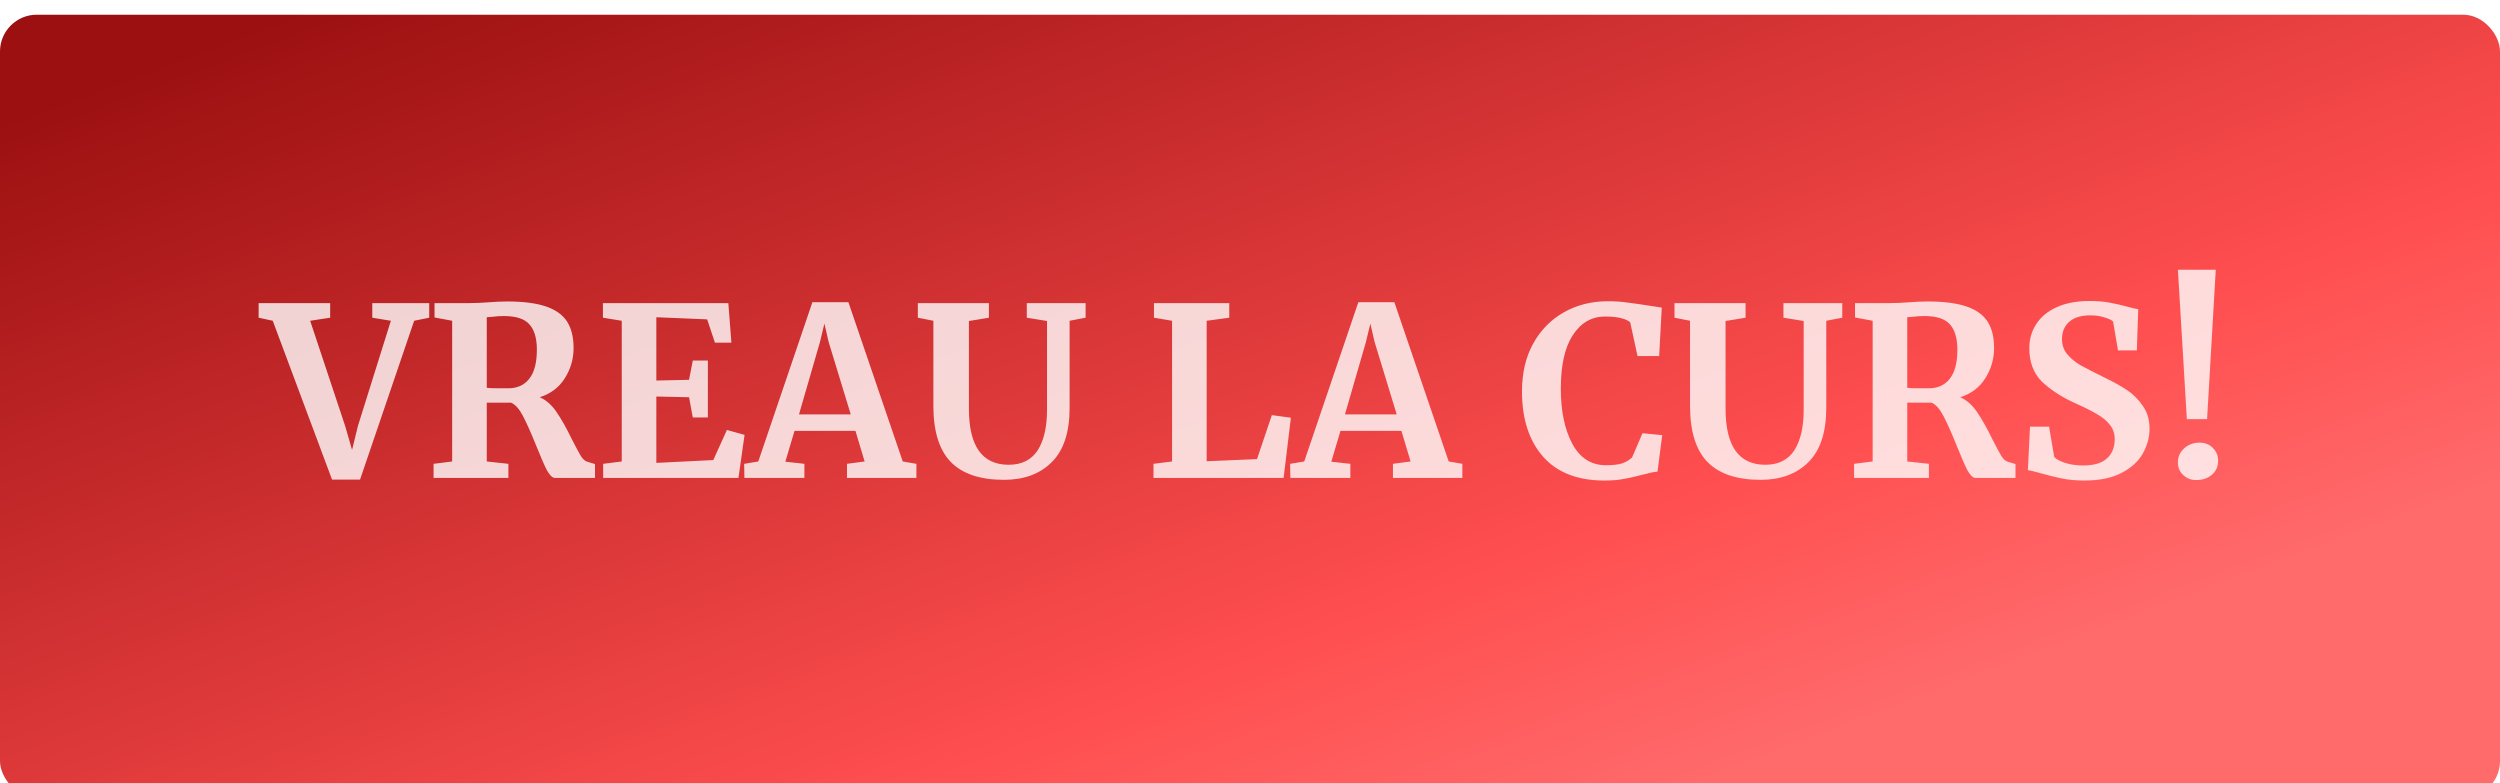
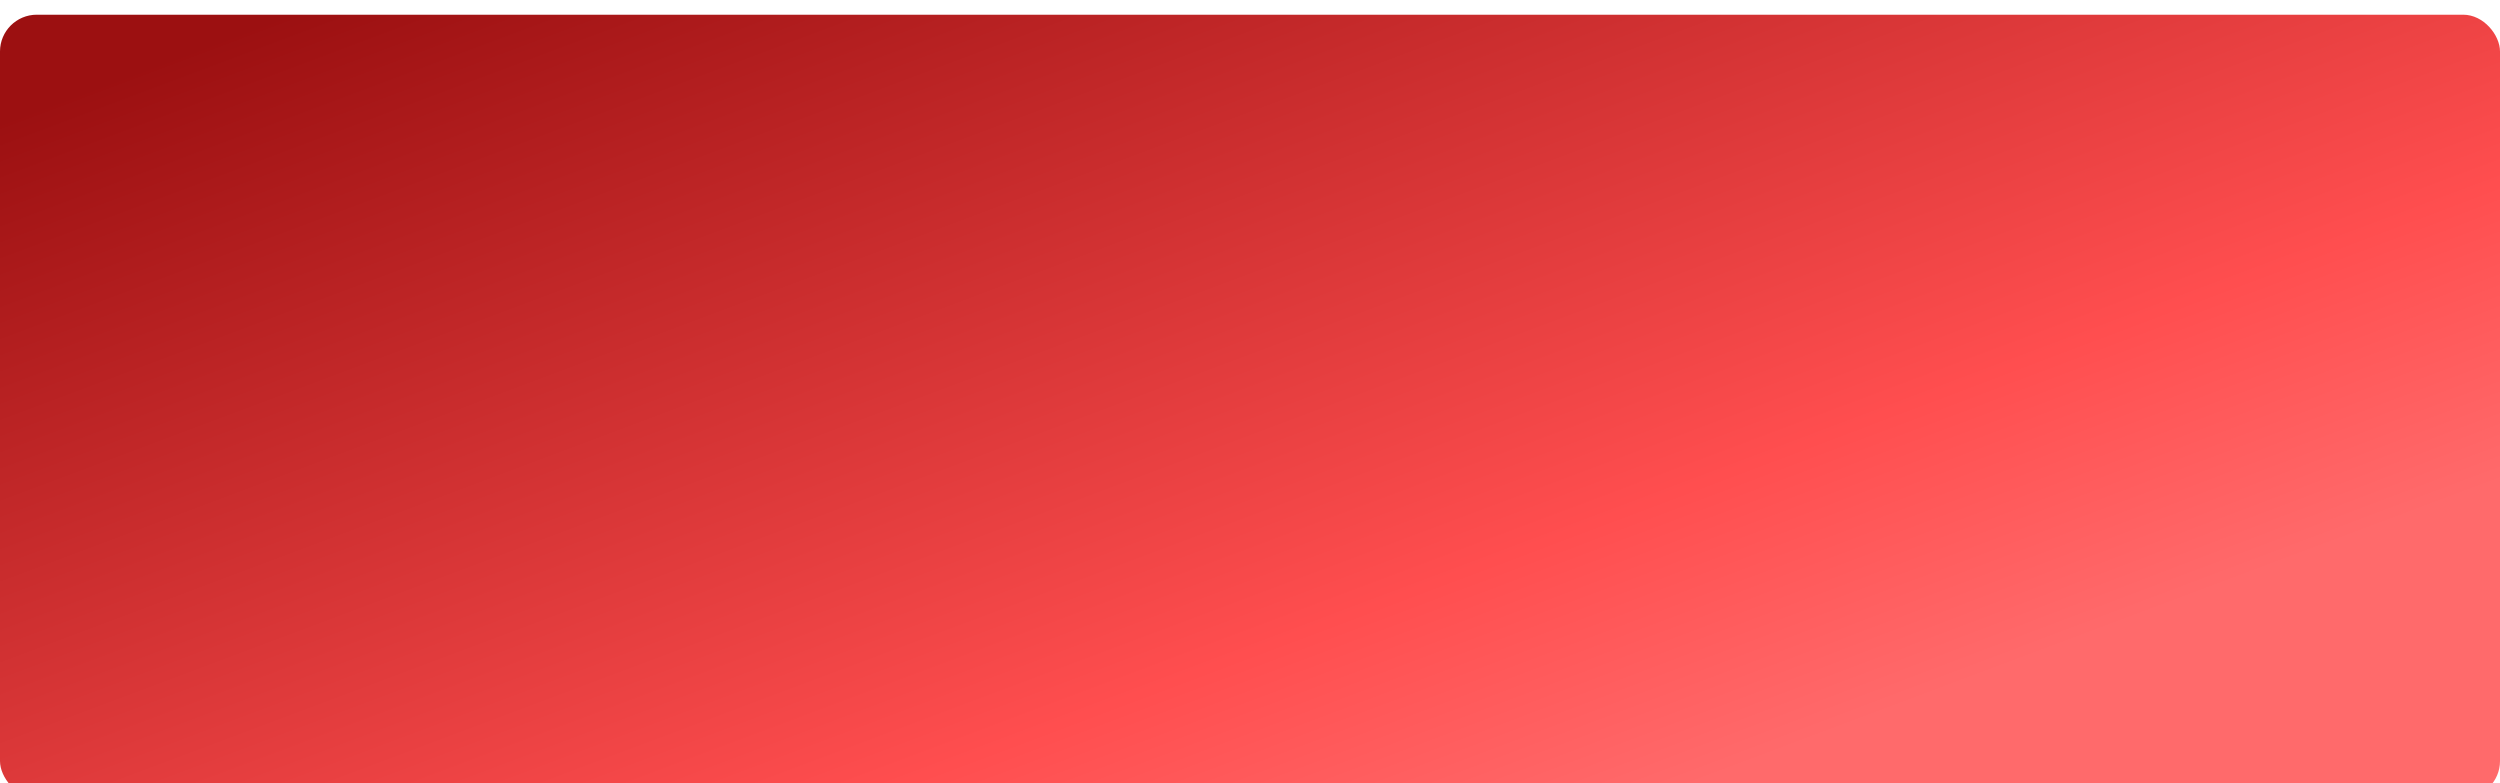
<svg xmlns="http://www.w3.org/2000/svg" width="680" height="213" viewBox="0 0 680 213" fill="none">
  <g filter="url(#filter0_i_2092_387)">
    <rect width="680" height="213" rx="10" fill="url(#paint0_linear_2092_387)" />
  </g>
-   <path d="M70.348 82.448H89.804V86.416L84.364 87.248L93.9 115.92L95.756 122.384L97.356 115.856L106.316 87.248L101.26 86.416V82.448H116.748V86.416L112.652 87.248L97.932 130.448H90.316L74.188 87.248L70.348 86.416V82.448ZM117.934 126.16L122.99 125.52V87.248L118.19 86.352V82.448H127.47C128.28 82.448 129.176 82.427 130.158 82.384C131.139 82.341 131.886 82.299 132.398 82.256C134.616 82.085 136.451 82 137.902 82C142.296 82 145.816 82.448 148.462 83.344C151.107 84.24 153.027 85.605 154.222 87.44C155.416 89.275 156.014 91.685 156.014 94.672C156.014 97.616 155.224 100.347 153.646 102.864C152.067 105.381 149.784 107.109 146.798 108.048C148.504 108.773 150.019 110.096 151.342 112.016C152.664 113.936 154.072 116.432 155.566 119.504C156.632 121.595 157.443 123.109 157.998 124.048C158.595 124.944 159.171 125.456 159.726 125.584L161.838 126.224V130H150.958C150.275 130 149.55 129.317 148.782 127.952C148.056 126.544 147.096 124.347 145.902 121.36C144.494 117.861 143.278 115.131 142.254 113.168C141.23 111.205 140.142 109.989 138.99 109.52H132.398V125.52L138.286 126.16V130H117.934V126.16ZM138.286 105.616C140.718 105.616 142.616 104.741 143.982 102.992C145.347 101.243 146.03 98.619 146.03 95.12C146.03 92.005 145.347 89.701 143.982 88.208C142.659 86.715 140.355 85.968 137.07 85.968C135.875 85.968 134.851 86.032 133.998 86.16C133.187 86.245 132.654 86.288 132.398 86.288V105.488C132.91 105.573 134.147 105.616 136.11 105.616H138.286ZM169.115 87.248L163.995 86.416V82.448H198.107L198.939 93.2H194.458L192.347 86.864L178.523 86.288V103.504L187.419 103.312L188.443 98.064H192.539V113.552H188.443L187.419 108.048L178.523 107.856V125.904L194.011 125.136L197.722 116.944L202.523 118.288L200.859 130H164.059V126.16L169.115 125.52V87.248ZM220.972 82.192H230.764L245.548 125.52L249.26 126.16V130H230.38V126.16L235.18 125.52L232.684 117.2H216.108L213.612 125.584L218.796 126.16V130H202.476L202.412 126.16L206.252 125.52L220.972 82.192ZM225.388 93.008L224.236 88.016L223.02 93.072L217.324 112.72H231.404L225.388 93.008ZM273.078 130.512C266.592 130.512 261.771 128.891 258.614 125.648C255.456 122.405 253.878 117.307 253.878 110.352V87.248L249.654 86.416V82.448H268.982V86.416L263.542 87.312V111.184C263.542 121.339 267.147 126.416 274.358 126.416C277.899 126.416 280.523 125.115 282.229 122.512C283.936 119.867 284.79 116.176 284.79 111.44V87.312L279.286 86.416V82.448H295.286V86.416L290.934 87.248V110.928C290.934 117.584 289.312 122.512 286.069 125.712C282.87 128.912 278.539 130.512 273.078 130.512ZM318.804 87.248L313.876 86.416V82.448H334.356V86.416L328.212 87.248V125.456L341.908 124.88L345.94 112.912L351.124 113.616L349.14 130H313.748V126.16L318.804 125.52V87.248ZM369.472 82.192H379.264L394.048 125.52L397.76 126.16V130H378.88V126.16L383.68 125.52L381.184 117.2H364.608L362.112 125.584L367.296 126.16V130H350.976L350.912 126.16L354.752 125.52L369.472 82.192ZM373.888 93.008L372.736 88.016L371.52 93.072L365.824 112.72H379.904L373.888 93.008ZM436.381 130.704C429.128 130.704 423.581 128.549 419.741 124.24C415.901 119.888 413.981 113.957 413.981 106.448C413.981 101.499 414.984 97.189 416.989 93.52C419.037 89.808 421.832 86.949 425.373 84.944C428.914 82.939 432.925 81.936 437.405 81.936C439.282 81.936 441.096 82.064 442.845 82.32C444.594 82.533 446.664 82.832 449.053 83.216C450.845 83.515 451.826 83.664 451.997 83.664L451.293 96.848H445.405L443.421 87.696C442.952 87.227 442.141 86.843 440.989 86.544C439.837 86.245 438.365 86.096 436.573 86.096C432.946 86.096 430.024 87.781 427.805 91.152C425.629 94.48 424.541 99.323 424.541 105.68C424.541 111.824 425.586 116.837 427.677 120.72C429.768 124.603 432.818 126.544 436.829 126.544C438.749 126.544 440.221 126.373 441.245 126.032C442.312 125.648 443.208 125.115 443.933 124.432L446.749 117.84L452.125 118.352L450.845 128.272C449.949 128.357 449.053 128.528 448.157 128.784C447.304 128.997 446.77 129.125 446.557 129.168C444.85 129.637 443.25 130 441.757 130.256C440.306 130.555 438.514 130.704 436.381 130.704ZM478.89 130.512C472.405 130.512 467.583 128.891 464.426 125.648C461.269 122.405 459.69 117.307 459.69 110.352V87.248L455.466 86.416V82.448H474.794V86.416L469.354 87.312V111.184C469.354 121.339 472.959 126.416 480.17 126.416C483.711 126.416 486.335 125.115 488.042 122.512C489.749 119.867 490.602 116.176 490.602 111.44V87.312L485.098 86.416V82.448H501.098V86.416L496.746 87.248V110.928C496.746 117.584 495.125 122.512 491.882 125.712C488.682 128.912 484.351 130.512 478.89 130.512ZM504.309 126.16L509.365 125.52V87.248L504.565 86.352V82.448H513.845C514.655 82.448 515.551 82.427 516.533 82.384C517.514 82.341 518.261 82.299 518.773 82.256C520.991 82.085 522.826 82 524.277 82C528.671 82 532.191 82.448 534.837 83.344C537.482 84.24 539.402 85.605 540.597 87.44C541.791 89.275 542.389 91.685 542.389 94.672C542.389 97.616 541.599 100.347 540.021 102.864C538.442 105.381 536.159 107.109 533.173 108.048C534.879 108.773 536.394 110.096 537.717 112.016C539.039 113.936 540.447 116.432 541.941 119.504C543.007 121.595 543.818 123.109 544.373 124.048C544.97 124.944 545.546 125.456 546.101 125.584L548.213 126.224V130H537.333C536.65 130 535.925 129.317 535.157 127.952C534.431 126.544 533.471 124.347 532.277 121.36C530.869 117.861 529.653 115.131 528.629 113.168C527.605 111.205 526.517 109.989 525.365 109.52H518.773V125.52L524.661 126.16V130H504.309V126.16ZM524.661 105.616C527.093 105.616 528.991 104.741 530.357 102.992C531.722 101.243 532.405 98.619 532.405 95.12C532.405 92.005 531.722 89.701 530.357 88.208C529.034 86.715 526.73 85.968 523.445 85.968C522.25 85.968 521.226 86.032 520.373 86.16C519.562 86.245 519.029 86.288 518.773 86.288V105.488C519.285 105.573 520.522 105.616 522.485 105.616H524.661ZM566.946 130.704C564.642 130.704 562.572 130.512 560.738 130.128C558.903 129.744 556.855 129.232 554.594 128.592C553.1 128.165 552.098 127.931 551.586 127.888L552.161 116.048H557.345L558.754 124.304C559.308 124.901 560.29 125.435 561.698 125.904C563.148 126.373 564.791 126.608 566.626 126.608C569.484 126.608 571.618 125.989 573.026 124.752C574.476 123.472 575.202 121.701 575.202 119.44C575.202 117.947 574.775 116.667 573.922 115.6C573.068 114.491 571.895 113.509 570.402 112.656C568.908 111.76 566.86 110.736 564.258 109.584C560.716 107.963 557.772 106.043 555.426 103.824C553.122 101.563 551.97 98.512 551.97 94.672C551.97 92.283 552.588 90.128 553.826 88.208C555.063 86.245 556.898 84.709 559.33 83.6C561.804 82.448 564.812 81.872 568.354 81.872C570.444 81.872 572.279 82.021 573.858 82.32C575.479 82.619 577.228 83.024 579.106 83.536C580.215 83.835 581.047 84.027 581.602 84.112L581.218 95.312H576.098L574.754 87.44C574.37 87.056 573.602 86.693 572.45 86.352C571.298 85.968 570.018 85.776 568.61 85.776C566.05 85.776 564.108 86.373 562.786 87.568C561.506 88.72 560.866 90.277 560.866 92.24C560.866 93.819 561.335 95.184 562.274 96.336C563.255 97.488 564.428 98.469 565.794 99.28C567.159 100.048 569.314 101.157 572.258 102.608C574.647 103.76 576.695 104.891 578.402 106C580.108 107.109 581.58 108.56 582.818 110.352C584.055 112.101 584.674 114.171 584.674 116.56C584.674 118.907 584.076 121.147 582.882 123.28C581.73 125.413 579.81 127.184 577.122 128.592C574.476 130 571.084 130.704 566.946 130.704ZM600.324 114H594.82L592.388 73.36H602.692L600.324 114ZM592.388 125.776C592.388 124.24 592.964 122.96 594.116 121.936C595.268 120.912 596.633 120.4 598.212 120.4C599.791 120.4 601.028 120.891 601.924 121.872C602.863 122.811 603.332 123.941 603.332 125.264C603.332 126.885 602.756 128.187 601.604 129.168C600.495 130.107 599.065 130.576 597.316 130.576C595.993 130.576 594.841 130.128 593.86 129.232C592.879 128.336 592.388 127.184 592.388 125.776Z" fill="white" fill-opacity="0.8" />
  <defs>
    <filter id="filter0_i_2092_387" x="0" y="0" width="680" height="217" filterUnits="userSpaceOnUse" color-interpolation-filters="sRGB">
      <feFlood flood-opacity="0" result="BackgroundImageFix" />
      <feBlend mode="normal" in="SourceGraphic" in2="BackgroundImageFix" result="shape" />
      <feColorMatrix in="SourceAlpha" type="matrix" values="0 0 0 0 0 0 0 0 0 0 0 0 0 0 0 0 0 0 127 0" result="hardAlpha" />
      <feOffset dy="4" />
      <feGaussianBlur stdDeviation="7.5" />
      <feComposite in2="hardAlpha" operator="arithmetic" k2="-1" k3="1" />
      <feColorMatrix type="matrix" values="0 0 0 0 0 0 0 0 0 0 0 0 0 0 0 0 0 0 0.4 0" />
      <feBlend mode="normal" in2="shape" result="effect1_innerShadow_2092_387" />
    </filter>
    <linearGradient id="paint0_linear_2092_387" x1="223.5" y1="-55" x2="340" y2="255" gradientUnits="userSpaceOnUse">
      <stop stop-color="#9C1011" />
      <stop offset="0.77" stop-color="#FF4E4F" />
      <stop offset="1" stop-color="#FF6A6B" />
    </linearGradient>
  </defs>
</svg>